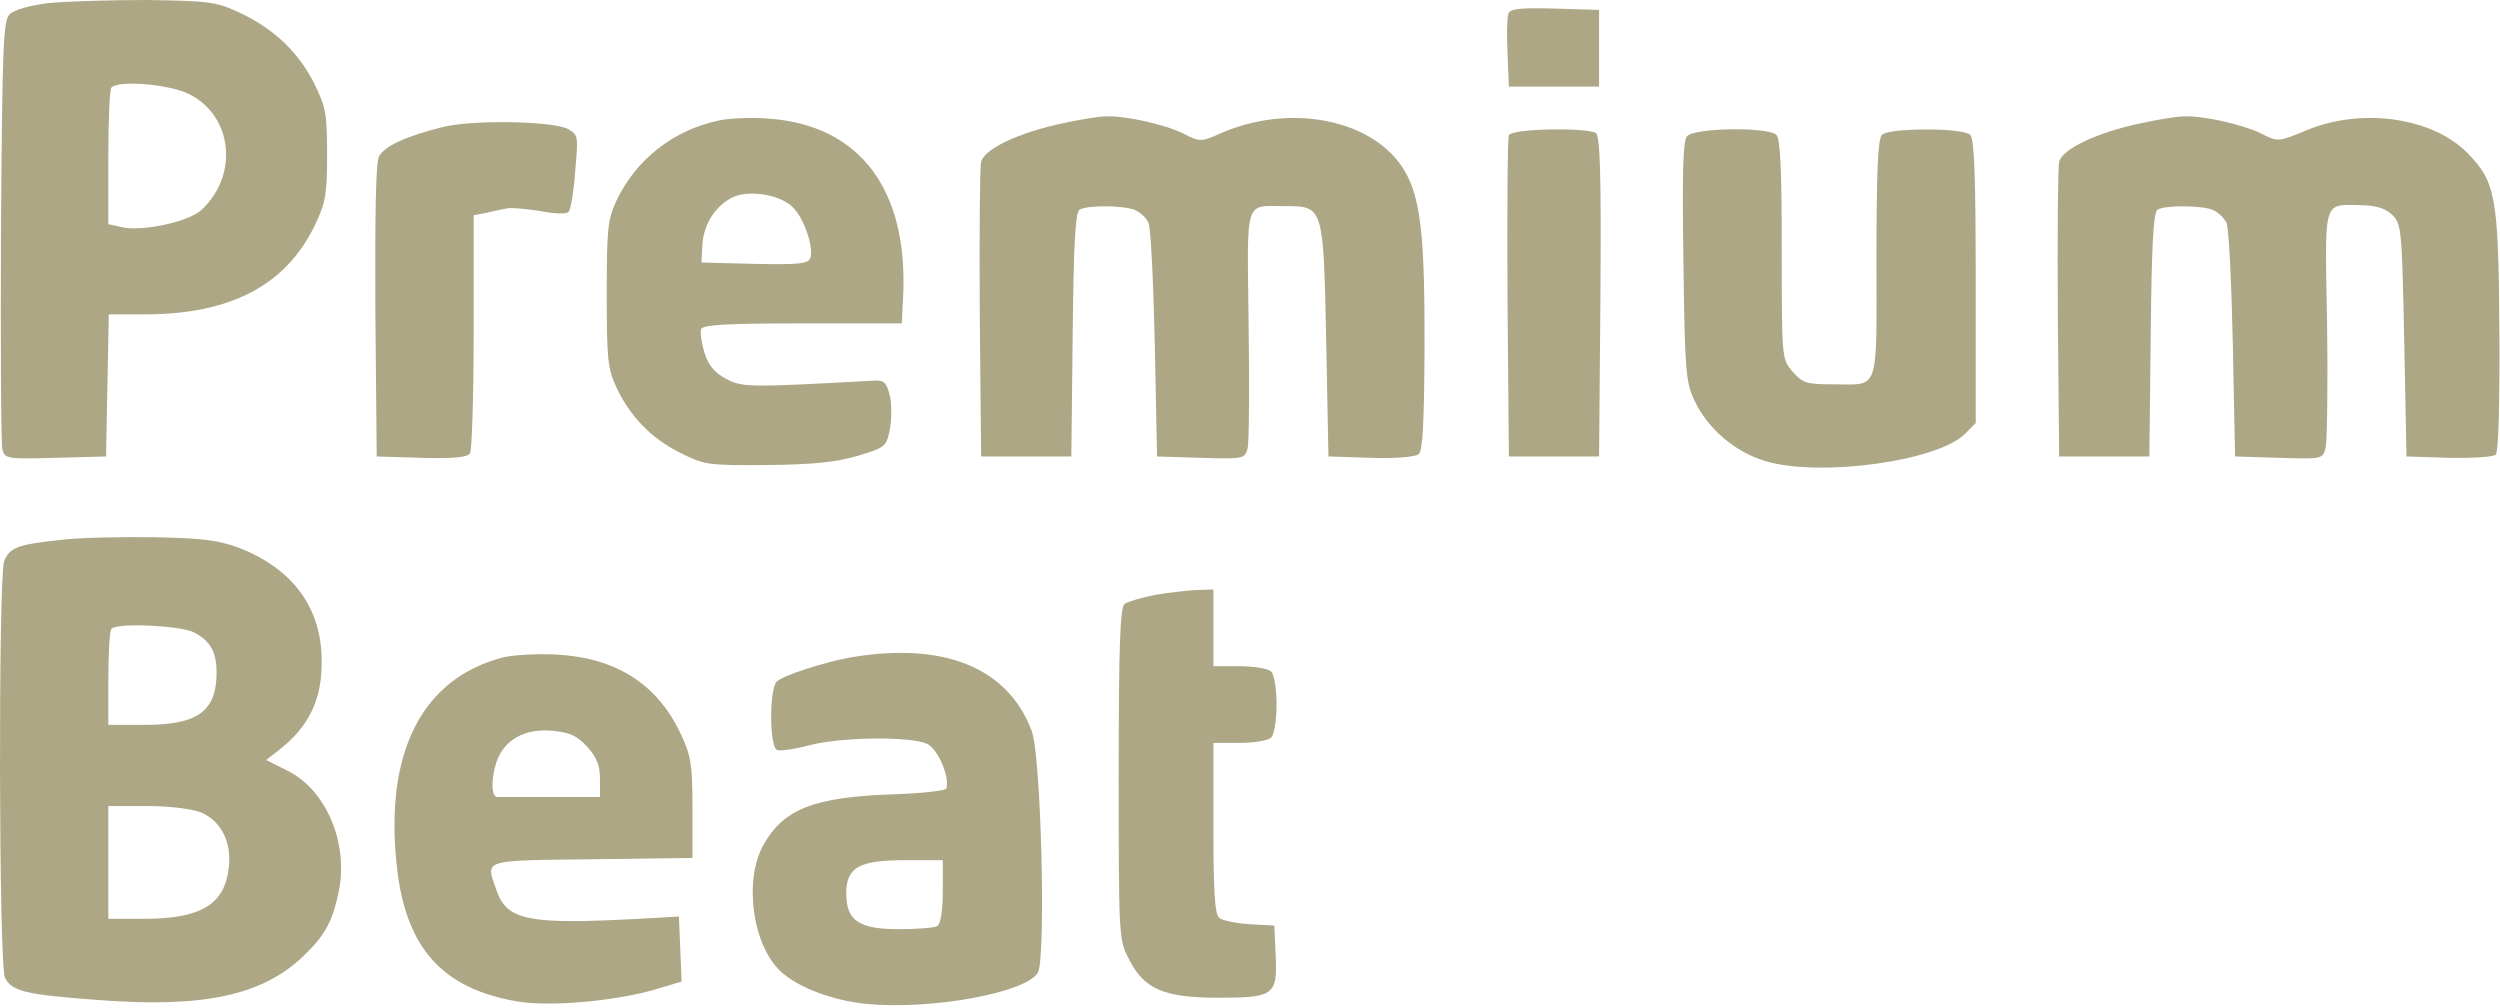
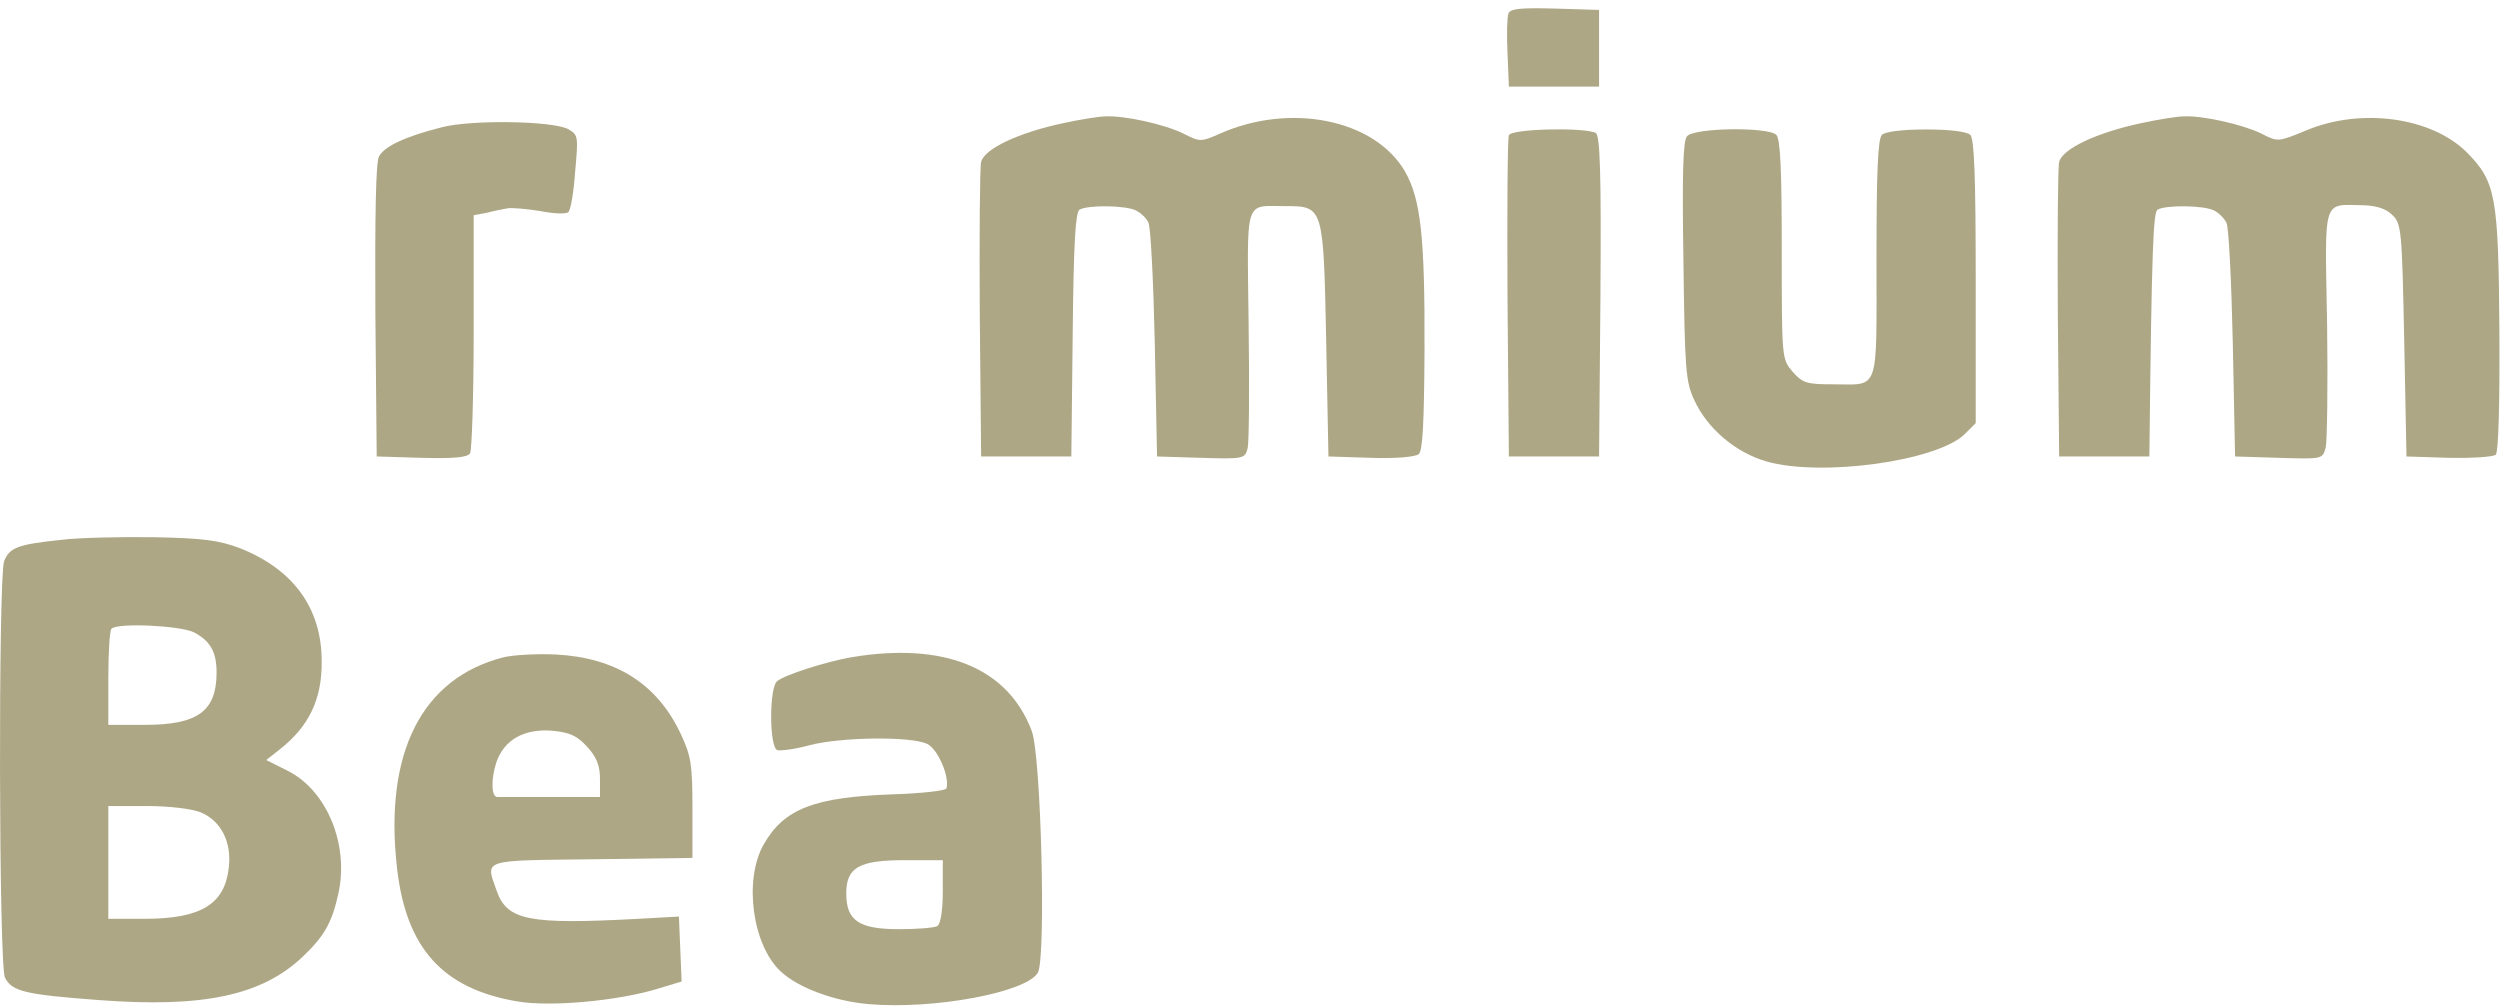
<svg xmlns="http://www.w3.org/2000/svg" width="739" height="298" viewBox="0 0 739 298" fill="none">
-   <path d="M14.154 0.933C8.821 1.6 4.021 2.933 2.821 4.267C0.954 6.133 0.688 13.6 0.288 68C0.154 101.867 0.288 130.933 0.688 132.667C1.354 135.6 1.754 135.733 16.421 135.333L31.354 134.933L31.754 113.867L32.154 92.933H42.688C68.288 92.933 84.688 84.267 93.221 66.267C96.288 59.867 96.688 57.2 96.688 45.6C96.688 33.467 96.288 31.6 92.821 24.533C88.021 15.2 80.954 8.533 70.821 3.733C63.888 0.533 61.888 0.267 43.354 4.37959e-05C32.421 4.37959e-05 19.221 0.4 14.154 0.933ZM56.021 27.867C68.821 34.4 70.554 51.733 59.621 62C55.888 65.6 41.488 68.667 35.621 67.067L32.021 66.267V46.4C32.021 35.6 32.421 26.267 32.954 25.867C35.088 23.6 50.288 24.933 56.021 27.867Z" fill="#ADA785" />
  <path d="M445.888 4C445.488 5.067 445.354 10.267 445.621 15.733L446.021 25.6H459.354H472.688V14.267V2.933L459.621 2.533C449.621 2.267 446.421 2.533 445.888 4Z" fill="#ADA785" />
-   <path d="M212.554 35.6C199.088 38.4 187.888 47.2 182.154 59.467C179.621 64.933 179.354 68 179.354 86.933C179.354 105.867 179.621 108.933 182.154 114.4C186.288 123.2 192.554 129.6 201.088 133.867C208.288 137.467 209.488 137.6 226.688 137.467C240.021 137.333 246.954 136.667 253.354 134.8C261.754 132.267 262.021 132.133 263.088 126.667C263.621 123.6 263.621 119.067 262.954 116.667C262.021 112.933 261.221 112.267 257.888 112.533C221.621 114.533 219.354 114.533 214.688 112C211.354 110.267 209.488 108.133 208.288 104.4C207.354 101.467 206.954 98.267 207.221 97.333C207.754 96 214.288 95.6 237.221 95.6H266.554L266.954 87.867C268.554 56.133 254.288 37.067 227.354 35.067C222.288 34.667 215.488 34.933 212.554 35.6ZM234.154 61.067C237.621 64.267 240.688 73.2 239.488 76.4C238.821 78 235.621 78.267 223.088 78L207.354 77.6L207.621 72.267C208.021 66.4 211.221 61.2 216.154 58.533C220.821 56 230.154 57.333 234.154 61.067Z" fill="#ADA785" />
  <path d="M314.287 36.4C301.087 39.2 290.954 44 290.021 47.867C289.621 49.6 289.487 69.867 289.621 92.933L290.021 134.933H303.354H316.687L317.087 98.933C317.354 72.267 317.887 62.8 319.087 62C321.354 60.533 333.087 60.667 335.887 62.267C337.221 62.933 338.954 64.533 339.487 65.867C340.154 67.2 340.954 83.2 341.354 101.6L342.021 134.933L354.954 135.333C367.754 135.733 368.021 135.6 368.821 132.4C369.221 130.667 369.354 114.133 369.087 95.733C368.687 58 367.621 60.933 380.154 60.933C391.221 60.933 391.221 61.2 392.021 100.8L392.687 134.933L405.221 135.333C412.421 135.6 418.287 135.067 419.354 134.267C420.554 133.333 420.954 125.333 421.087 103.867C421.221 70.133 420.021 58.8 415.221 50.533C406.287 35.333 381.487 30.267 360.687 39.467C354.954 42 354.821 42 349.754 39.467C344.421 36.8 332.554 34.133 326.821 34.4C324.954 34.4 319.221 35.333 314.287 36.4Z" fill="#ADA785" />
-   <path d="M632.954 36.4C619.754 39.2 609.621 44 608.688 47.867C608.288 49.6 608.154 69.867 608.288 92.933L608.688 134.933H622.021H635.354L635.754 98.933C636.021 72.267 636.554 62.8 637.754 62C640.021 60.533 651.754 60.667 654.554 62.267C655.888 62.933 657.488 64.533 658.154 65.867C658.821 67.2 659.621 83.2 660.021 101.6L660.688 134.933L673.621 135.333C686.554 135.733 686.554 135.733 687.488 132.267C687.888 130.4 688.154 113.867 687.888 95.6C687.221 57.867 686.421 60.533 698.554 60.667C702.688 60.8 705.354 61.733 707.221 63.6C709.888 66.133 710.021 68.267 710.688 100.667L711.354 134.933L723.888 135.333C730.821 135.467 737.088 135.067 737.754 134.4C738.554 133.6 738.954 119.067 738.821 98C738.554 57.867 737.754 53.733 729.221 45.067C718.821 34.667 698.021 31.733 681.754 38.533C673.354 42 673.354 42 668.421 39.467C662.954 36.8 651.221 34.133 645.488 34.4C643.621 34.4 637.888 35.333 632.954 36.4Z" fill="#ADA785" />
+   <path d="M632.954 36.4C619.754 39.2 609.621 44 608.688 47.867C608.288 49.6 608.154 69.867 608.288 92.933L608.688 134.933H622.021H635.354C636.021 72.267 636.554 62.8 637.754 62C640.021 60.533 651.754 60.667 654.554 62.267C655.888 62.933 657.488 64.533 658.154 65.867C658.821 67.2 659.621 83.2 660.021 101.6L660.688 134.933L673.621 135.333C686.554 135.733 686.554 135.733 687.488 132.267C687.888 130.4 688.154 113.867 687.888 95.6C687.221 57.867 686.421 60.533 698.554 60.667C702.688 60.8 705.354 61.733 707.221 63.6C709.888 66.133 710.021 68.267 710.688 100.667L711.354 134.933L723.888 135.333C730.821 135.467 737.088 135.067 737.754 134.4C738.554 133.6 738.954 119.067 738.821 98C738.554 57.867 737.754 53.733 729.221 45.067C718.821 34.667 698.021 31.733 681.754 38.533C673.354 42 673.354 42 668.421 39.467C662.954 36.8 651.221 34.133 645.488 34.4C643.621 34.4 637.888 35.333 632.954 36.4Z" fill="#ADA785" />
  <path d="M130.688 37.6C120.021 40.267 113.621 43.2 112.021 46.267C111.088 47.867 110.821 63.733 110.954 91.867L111.354 134.933L124.554 135.333C134.288 135.6 138.154 135.2 138.954 134C139.488 133.067 140.021 116.8 140.021 98V63.6L143.754 62.933C145.754 62.4 148.421 61.867 149.888 61.6C151.221 61.333 155.621 61.733 159.754 62.4C163.754 63.2 167.488 63.333 168.021 62.667C168.688 62.133 169.621 56.667 170.021 50.667C170.954 40.267 170.954 39.867 167.888 38.133C163.221 35.733 139.488 35.333 130.688 37.6Z" fill="#ADA785" />
  <path d="M446.021 40C445.621 40.8 445.487 62.667 445.621 88.267L446.021 134.933H459.354H472.687L473.087 87.733C473.354 50.8 472.954 40.267 471.754 39.333C468.821 37.6 446.687 38 446.021 40Z" fill="#ADA785" />
  <path d="M498.688 40.267C497.488 41.6 497.221 51.2 497.621 77.2C498.021 109.333 498.288 112.8 500.821 118.267C504.688 126.667 512.954 133.733 522.154 136.4C538.421 141.067 572.821 136.267 580.821 128.267L584.021 125.067V83.2C584.021 52.533 583.621 41.067 582.421 39.867C581.488 38.933 576.554 38.267 569.354 38.267C562.154 38.267 557.221 38.933 556.288 39.867C555.088 41.067 554.688 51.067 554.688 76.533C554.688 116.8 555.754 113.6 541.621 113.6C534.021 113.6 532.821 113.2 529.888 109.867C526.688 106.133 526.688 106 526.688 73.733C526.688 50.4 526.288 41.067 525.088 39.867C522.688 37.467 500.821 37.733 498.688 40.267Z" fill="#ADA785" />
  <path d="M17.887 159.6C5.221 160.933 2.821 161.867 1.221 165.867C-0.513 170.533 -0.379 285.733 1.488 289.067C3.621 293.067 7.487 294 28.954 295.6C60.154 298 77.621 294.267 89.754 282.533C95.888 276.667 98.154 272.667 100.021 264.133C103.221 249.733 96.688 233.733 85.088 227.867L78.688 224.667L82.421 221.733C91.221 214.933 95.221 206.8 95.088 195.467C95.088 179.733 86.688 168.267 70.821 162C64.688 159.733 60.154 159.067 45.354 158.8C35.487 158.667 23.087 158.933 17.887 159.6ZM57.354 186.933C62.154 189.467 64.021 192.667 64.021 198.8C64.021 210.267 58.421 214.267 42.821 214.267H32.021V200.533C32.021 192.933 32.421 186.267 32.954 185.867C34.688 184 53.487 184.933 57.354 186.933ZM59.354 240.133C65.354 242.667 68.554 248.933 67.621 256.533C66.421 267.333 59.354 271.6 42.688 271.6H32.021V254.933V238.267H43.354C50.154 238.267 56.554 239.067 59.354 240.133Z" fill="#ADA785" />
-   <path d="M341.354 175.867C337.354 176.667 333.221 177.867 332.421 178.533C331.088 179.6 330.688 191.333 330.688 228.8C330.688 276.933 330.688 277.733 333.754 283.6C338.154 292.4 344.154 294.933 360.154 294.933C376.688 294.933 377.621 294.133 377.088 282.4L376.688 273.6L369.354 273.2C365.354 272.933 361.354 272.133 360.421 271.333C359.088 270.267 358.688 263.6 358.688 244.8V219.6H366.421C370.688 219.6 374.821 218.933 375.754 218C376.688 217.067 377.354 212.8 377.354 208.267C377.354 203.733 376.688 199.467 375.754 198.533C374.821 197.6 370.688 196.933 366.421 196.933H358.688V185.6V174.267L353.754 174.4C350.954 174.533 345.354 175.2 341.354 175.867Z" fill="#ADA785" />
  <path d="M148.954 194.267C124.688 200.4 113.488 222.533 117.354 256.533C120.021 280.267 130.821 292.267 152.821 296C162.554 297.733 182.688 295.867 194.421 292.267L201.488 290.133L201.088 280.533L200.688 270.933L188.688 271.6C156.421 273.333 149.888 272.133 146.821 263.333C143.488 253.867 142.021 254.4 175.088 254L204.688 253.6V238.933C204.688 226 204.288 223.467 201.221 216.933C194.288 202.133 182.021 194.4 164.288 193.467C158.688 193.2 151.754 193.6 148.954 194.267ZM173.621 220.8C176.421 223.867 177.354 226.4 177.354 230.267V235.6H162.688C154.688 235.6 147.621 235.6 147.088 235.6C145.221 235.733 145.088 230.4 146.688 225.467C148.954 218.667 154.954 215.333 163.221 216C168.554 216.533 170.554 217.467 173.621 220.8Z" fill="#ADA785" />
  <path d="M251.754 194.267C244.154 195.6 232.021 199.467 229.754 201.333C227.354 203.067 227.354 220.8 229.754 221.733C230.688 222 235.088 221.467 239.354 220.267C248.688 217.867 269.088 217.6 274.021 219.867C277.221 221.333 280.821 229.733 279.754 233.067C279.488 233.733 272.421 234.533 264.021 234.8C240.688 235.6 231.754 239.067 225.754 249.6C219.754 260.133 222.421 279.467 230.821 287.2C236.021 292 246.421 295.867 256.554 296.8C275.888 298.533 303.621 293.333 306.821 287.467C309.221 282.933 307.754 223.067 304.954 216C297.888 197.333 279.088 189.733 251.754 194.267ZM278.688 263.467C278.688 269.2 278.021 273.2 277.088 273.733C276.288 274.267 271.088 274.667 265.754 274.667C253.888 274.667 250.154 272.133 250.154 264.133C250.154 256.4 253.888 254.267 267.488 254.267H278.688V263.467Z" fill="#ADA785" />
</svg>